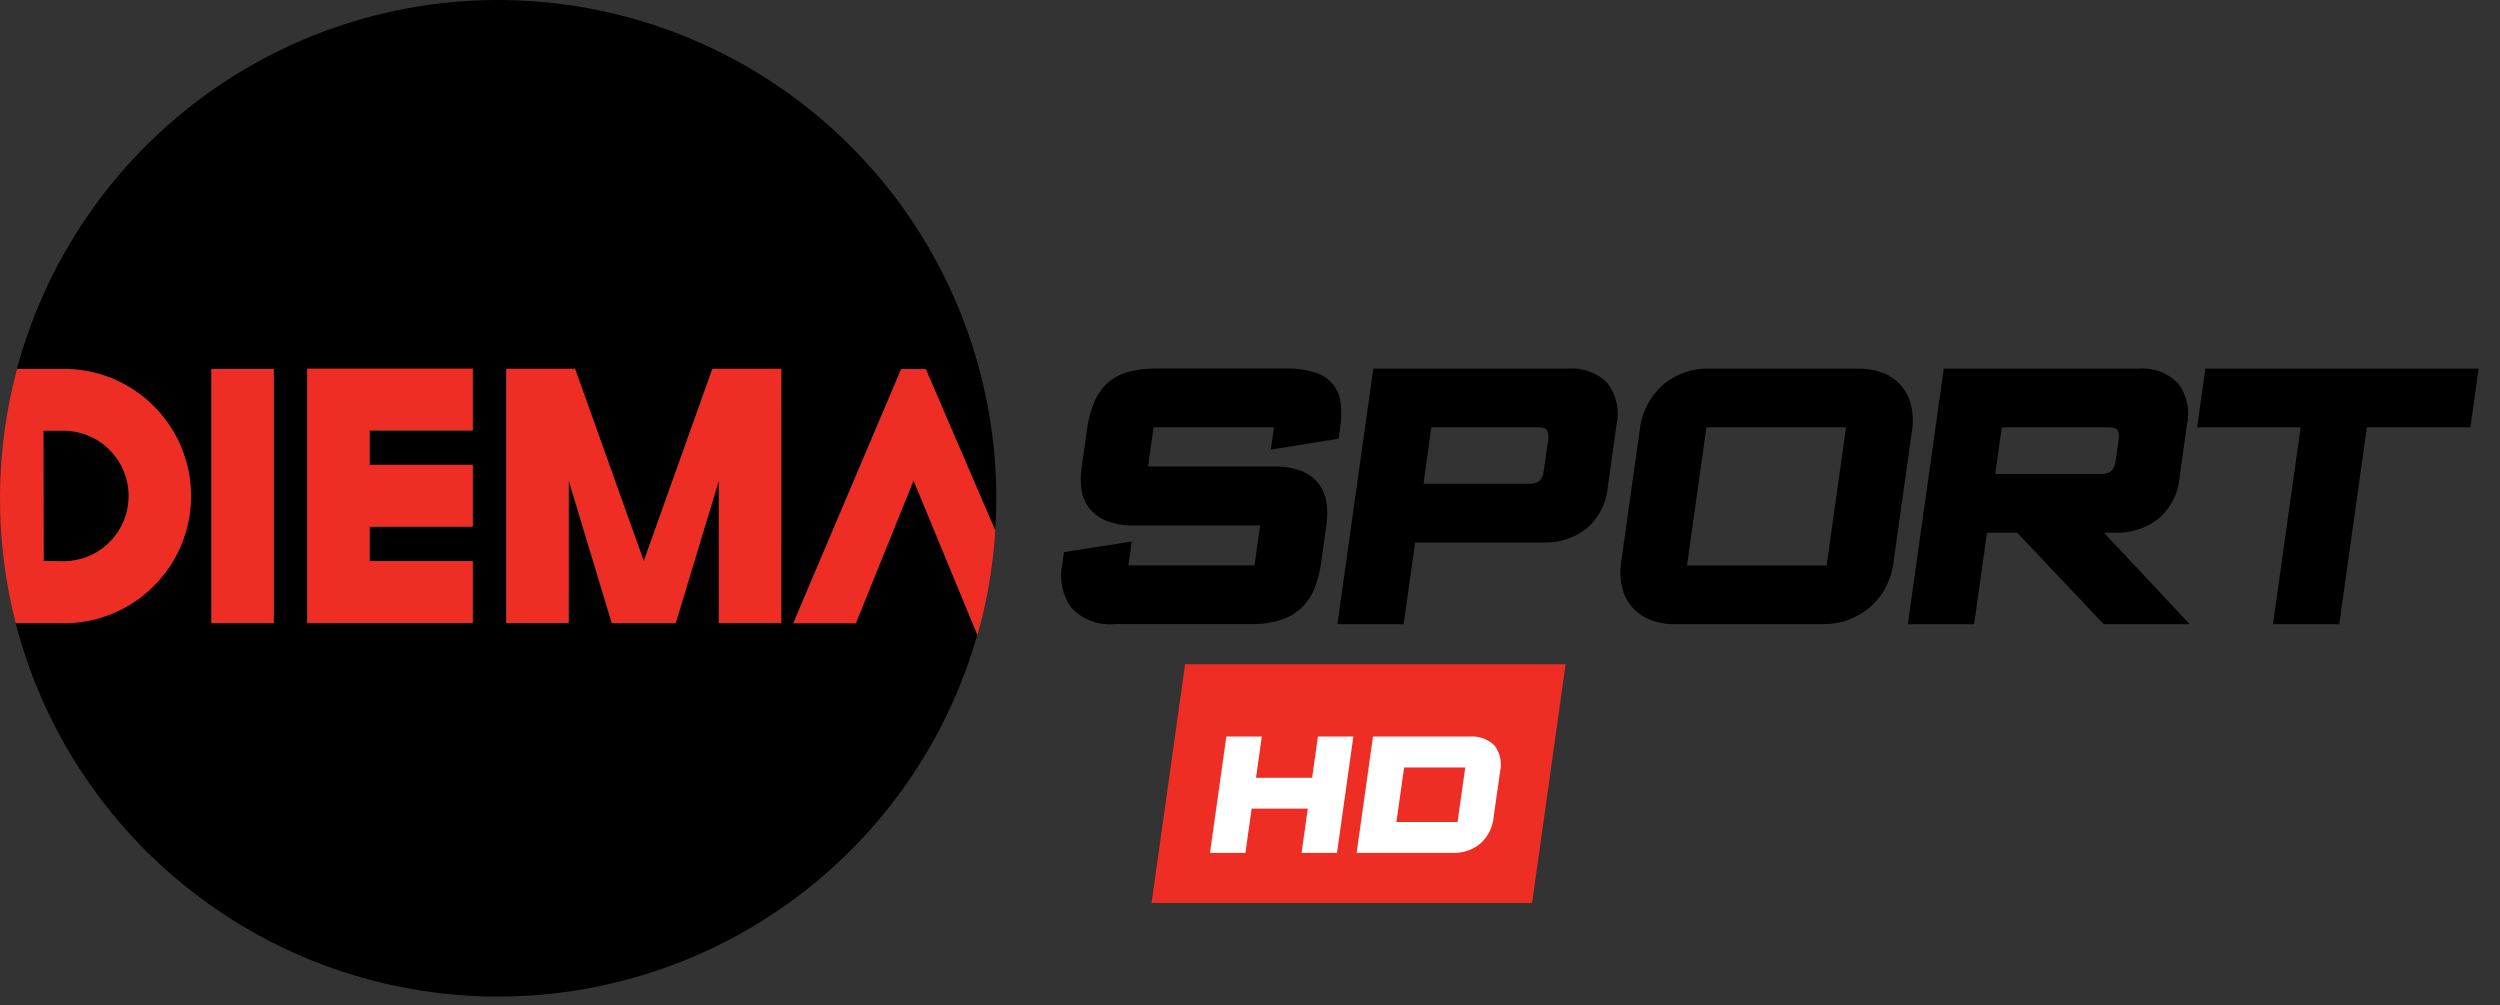
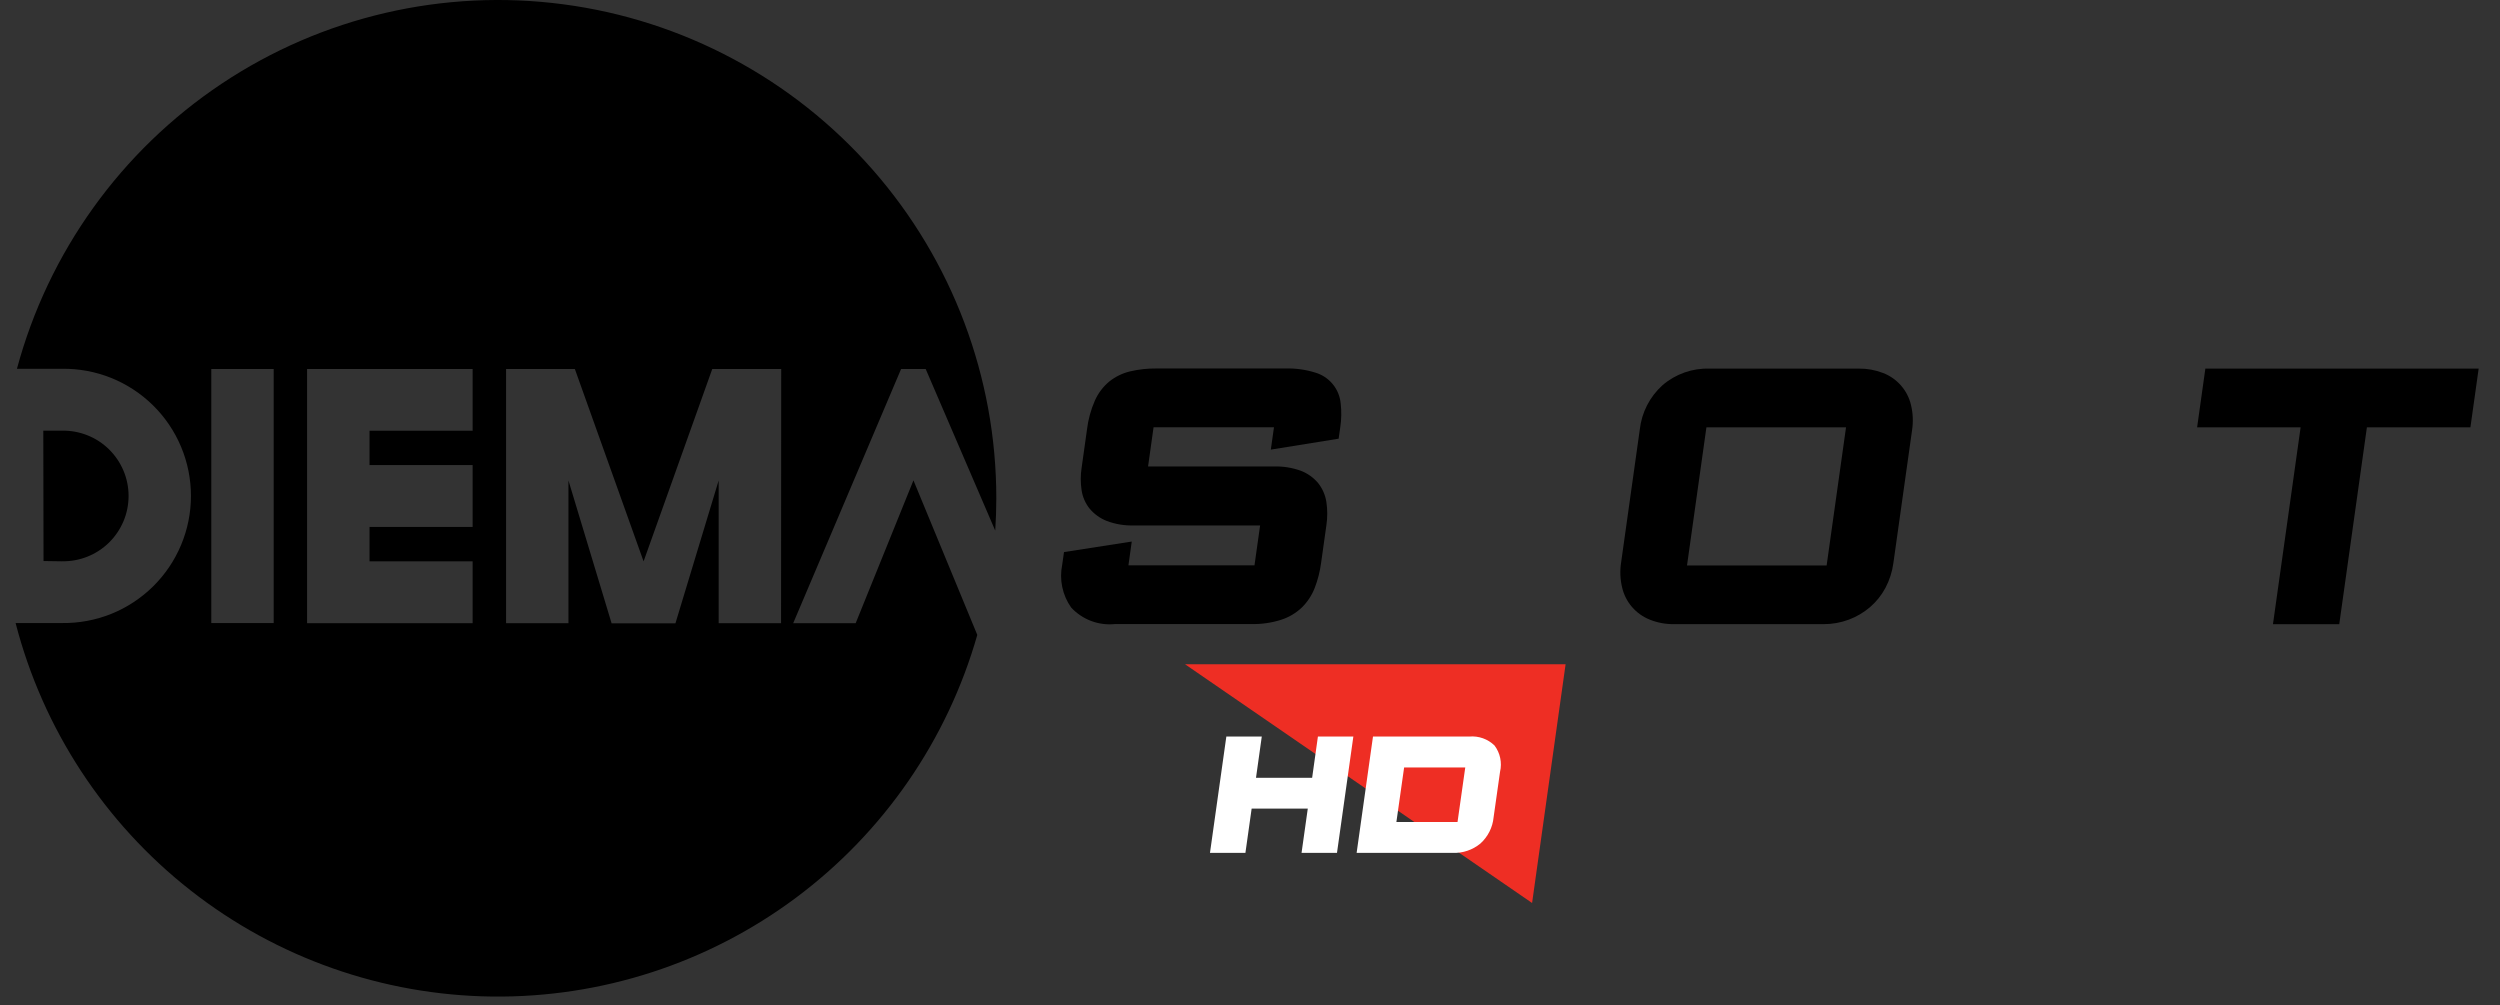
<svg xmlns="http://www.w3.org/2000/svg" width="97" height="39" viewBox="0 0 97 39" fill="none">
  <rect x="0" y="0" width="97" height="39" fill="#333333" stroke="none" />
  <path d="M2.405 21.779L1.689 21.768L1.68 16.71H2.405C2.741 16.703 3.076 16.764 3.389 16.888C3.703 17.012 3.988 17.198 4.229 17.434C4.469 17.67 4.66 17.951 4.791 18.262C4.922 18.573 4.989 18.907 4.989 19.244C4.989 19.581 4.922 19.914 4.791 20.225C4.66 20.535 4.469 20.817 4.229 21.053C3.988 21.289 3.703 21.474 3.389 21.599C3.076 21.723 2.741 21.784 2.405 21.777V21.779ZM37.919 24.635C36.755 28.716 34.281 32.301 30.877 34.837C27.473 37.373 23.33 38.718 19.086 38.666C14.842 38.613 10.734 37.166 7.394 34.547C4.054 31.928 1.668 28.283 0.605 24.174H2.406C3.059 24.183 3.708 24.062 4.315 23.819C4.921 23.575 5.473 23.213 5.939 22.754C6.404 22.295 6.774 21.748 7.026 21.145C7.279 20.542 7.409 19.895 7.409 19.241C7.409 18.588 7.279 17.941 7.026 17.337C6.774 16.734 6.404 16.188 5.939 15.729C5.473 15.27 4.921 14.908 4.315 14.664C3.708 14.42 3.059 14.3 2.406 14.309H0.657C1.876 9.782 4.698 5.851 8.598 3.249C12.498 0.648 17.211 -0.448 21.859 0.167C26.507 0.781 30.773 3.064 33.864 6.59C36.954 10.116 38.658 14.645 38.657 19.333C38.657 19.755 38.642 20.172 38.615 20.587L35.916 14.316H34.963L30.776 24.18H33.2L35.442 18.638L37.919 24.635ZM10.619 14.316H8.198V24.176H10.619V14.316ZM18.338 14.316H11.915V24.18H18.338V21.78H14.338V20.444H18.338V18.044H14.338V16.713H18.338V14.316ZM30.311 14.316H27.636L24.971 21.781L22.304 14.316H19.636V24.18H22.056V18.642L23.73 24.184H26.207L27.884 18.642V24.18H30.305L30.311 14.316Z" fill="black" />
-   <path d="M22.066 24.171H19.645V14.307H22.313L24.98 21.772L27.644 14.307H30.316V24.171H27.894V18.633L26.218 24.175H23.741L22.067 18.633L22.066 24.171ZM35.92 14.319H34.968L30.781 24.183H33.206L35.446 18.641L37.925 24.634C38.3 23.314 38.532 21.959 38.618 20.59L35.92 14.319ZM2.41 24.177H0.61C-0.22 20.94 -0.203 17.544 0.66 14.316H2.408C3.062 14.306 3.711 14.427 4.318 14.671C4.924 14.915 5.476 15.276 5.942 15.735C6.407 16.194 6.777 16.741 7.029 17.344C7.282 17.947 7.412 18.595 7.412 19.248C7.412 19.902 7.282 20.549 7.029 21.152C6.777 21.755 6.407 22.302 5.942 22.761C5.476 23.22 4.924 23.582 4.318 23.826C3.711 24.069 3.062 24.19 2.408 24.181L2.41 24.177ZM2.41 21.777C2.747 21.783 3.082 21.723 3.395 21.599C3.709 21.474 3.994 21.289 4.235 21.053C4.475 20.817 4.667 20.535 4.797 20.225C4.928 19.914 4.995 19.58 4.995 19.243C4.995 18.906 4.928 18.573 4.797 18.262C4.667 17.951 4.475 17.67 4.235 17.434C3.994 17.198 3.709 17.012 3.395 16.888C3.082 16.764 2.747 16.703 2.41 16.71H1.686L1.695 21.768L2.41 21.777ZM11.92 24.17H18.343V21.77H14.343V20.434H18.343V18.034H14.343V16.703H18.343V14.303H11.92V24.17ZM8.202 14.314V24.174H10.624V14.314H8.202Z" fill="#EE2E24" />
  <path d="M51.144 18.744C50.964 18.53 50.733 18.365 50.471 18.265C50.136 18.145 49.78 18.088 49.424 18.099H44.545L44.758 16.579H49.43L49.308 17.445L51.939 17.021L52.002 16.578C52.049 16.272 52.054 15.962 52.019 15.656C51.993 15.38 51.886 15.117 51.709 14.903C51.533 14.69 51.297 14.534 51.031 14.456C50.655 14.339 50.263 14.286 49.87 14.297H44.875C44.528 14.293 44.182 14.331 43.845 14.41C43.553 14.48 43.28 14.613 43.045 14.799C42.803 14.998 42.611 15.252 42.483 15.539C42.325 15.897 42.222 16.277 42.175 16.666L41.966 18.156C41.922 18.443 41.922 18.735 41.966 19.021C42.005 19.282 42.112 19.528 42.277 19.735C42.455 19.947 42.683 20.111 42.941 20.213C43.275 20.339 43.631 20.398 43.988 20.387H48.892L48.674 21.936H43.783L43.912 21.012L41.283 21.421L41.214 21.909C41.155 22.195 41.155 22.491 41.215 22.777C41.275 23.064 41.393 23.335 41.562 23.573C41.777 23.805 42.044 23.983 42.34 24.095C42.636 24.206 42.954 24.246 43.269 24.213H48.556C48.947 24.222 49.337 24.166 49.71 24.047C50.011 23.95 50.287 23.786 50.516 23.567C50.731 23.354 50.9 23.097 51.01 22.814C51.131 22.502 51.214 22.177 51.258 21.845L51.463 20.385C51.509 20.083 51.509 19.776 51.463 19.474C51.422 19.208 51.312 18.956 51.144 18.744Z" fill="black" />
-   <path d="M60.837 14.302H53.284L51.89 24.218H54.462L54.908 21.049H59.914C60.497 21.061 61.068 20.877 61.535 20.527C61.778 20.323 61.979 20.073 62.124 19.791C62.27 19.509 62.358 19.201 62.383 18.885L62.72 16.49C62.783 16.212 62.785 15.923 62.726 15.644C62.666 15.365 62.547 15.102 62.377 14.873C62.178 14.67 61.937 14.514 61.67 14.415C61.404 14.317 61.12 14.278 60.837 14.302ZM55.537 16.58H59.667C59.798 16.58 59.967 16.6 60.024 16.692C60.081 16.817 60.095 16.958 60.064 17.092L59.894 18.304C59.883 18.435 59.825 18.559 59.733 18.653C59.618 18.74 59.476 18.781 59.333 18.769H55.233L55.537 16.58Z" fill="black" />
  <path d="M74.146 15.711C74.08 15.431 73.946 15.171 73.755 14.954C73.565 14.737 73.325 14.571 73.055 14.469C72.759 14.355 72.443 14.298 72.125 14.302H66.325C65.66 14.282 65.013 14.511 64.508 14.944C64.011 15.391 63.696 16.005 63.623 16.67L62.899 21.825C62.849 22.147 62.862 22.476 62.938 22.793C63.002 23.073 63.134 23.332 63.321 23.55C63.508 23.767 63.745 23.936 64.012 24.042C64.312 24.163 64.633 24.222 64.957 24.217H70.757C71.09 24.218 71.42 24.159 71.732 24.043C72.032 23.931 72.31 23.768 72.554 23.56C72.799 23.35 73.002 23.096 73.154 22.812C73.313 22.512 73.418 22.185 73.463 21.848L74.188 16.693C74.238 16.366 74.224 16.032 74.146 15.711ZM71.626 16.58L70.873 21.94H65.456L66.209 16.58H71.626Z" fill="black" />
-   <path d="M82.101 20.669C82.685 20.681 83.256 20.497 83.722 20.147C83.966 19.943 84.167 19.693 84.312 19.411C84.458 19.129 84.546 18.821 84.57 18.505L84.853 16.49C84.916 16.211 84.919 15.923 84.859 15.644C84.8 15.364 84.681 15.101 84.51 14.873C84.311 14.67 84.07 14.514 83.804 14.415C83.538 14.317 83.254 14.278 82.971 14.302H75.418L74.024 24.218H76.596L77.096 20.669H78.267L81.624 24.218H84.96L81.632 20.669H82.101ZM77.67 16.58H81.8C81.989 16.58 82.113 16.617 82.159 16.687C82.217 16.809 82.231 16.947 82.2 17.079L82.082 17.912C82.07 18.046 82.013 18.172 81.919 18.27C81.807 18.36 81.663 18.404 81.519 18.392H77.414L77.67 16.58Z" fill="black" />
  <path d="M85.568 14.302L85.248 16.58H89.264L88.191 24.218H90.763L91.836 16.58H95.852L96.172 14.302H85.568Z" fill="black" />
-   <path d="M59.445 35.036H44.681L45.981 25.774H60.745L59.445 35.036Z" fill="#EE2E24" />
+   <path d="M59.445 35.036L45.981 25.774H60.745L59.445 35.036Z" fill="#EE2E24" />
  <path d="M50.5 33.092L50.742 31.373H48.564L48.322 33.092H46.947L47.582 28.578H48.957L48.733 30.178H50.911L51.135 28.578H52.51L51.875 33.092H50.5Z" fill="white" />
  <path d="M57.952 31.708C57.915 32.104 57.729 32.471 57.433 32.735C57.134 32.978 56.758 33.105 56.373 33.092H52.637L53.272 28.578H57.01C57.188 28.562 57.368 28.585 57.537 28.645C57.706 28.705 57.859 28.801 57.988 28.926C58.096 29.07 58.171 29.235 58.208 29.411C58.245 29.587 58.243 29.769 58.202 29.944L57.952 31.708ZM56.852 29.777H54.48L54.18 31.893H56.552L56.852 29.777Z" fill="white" />
</svg>